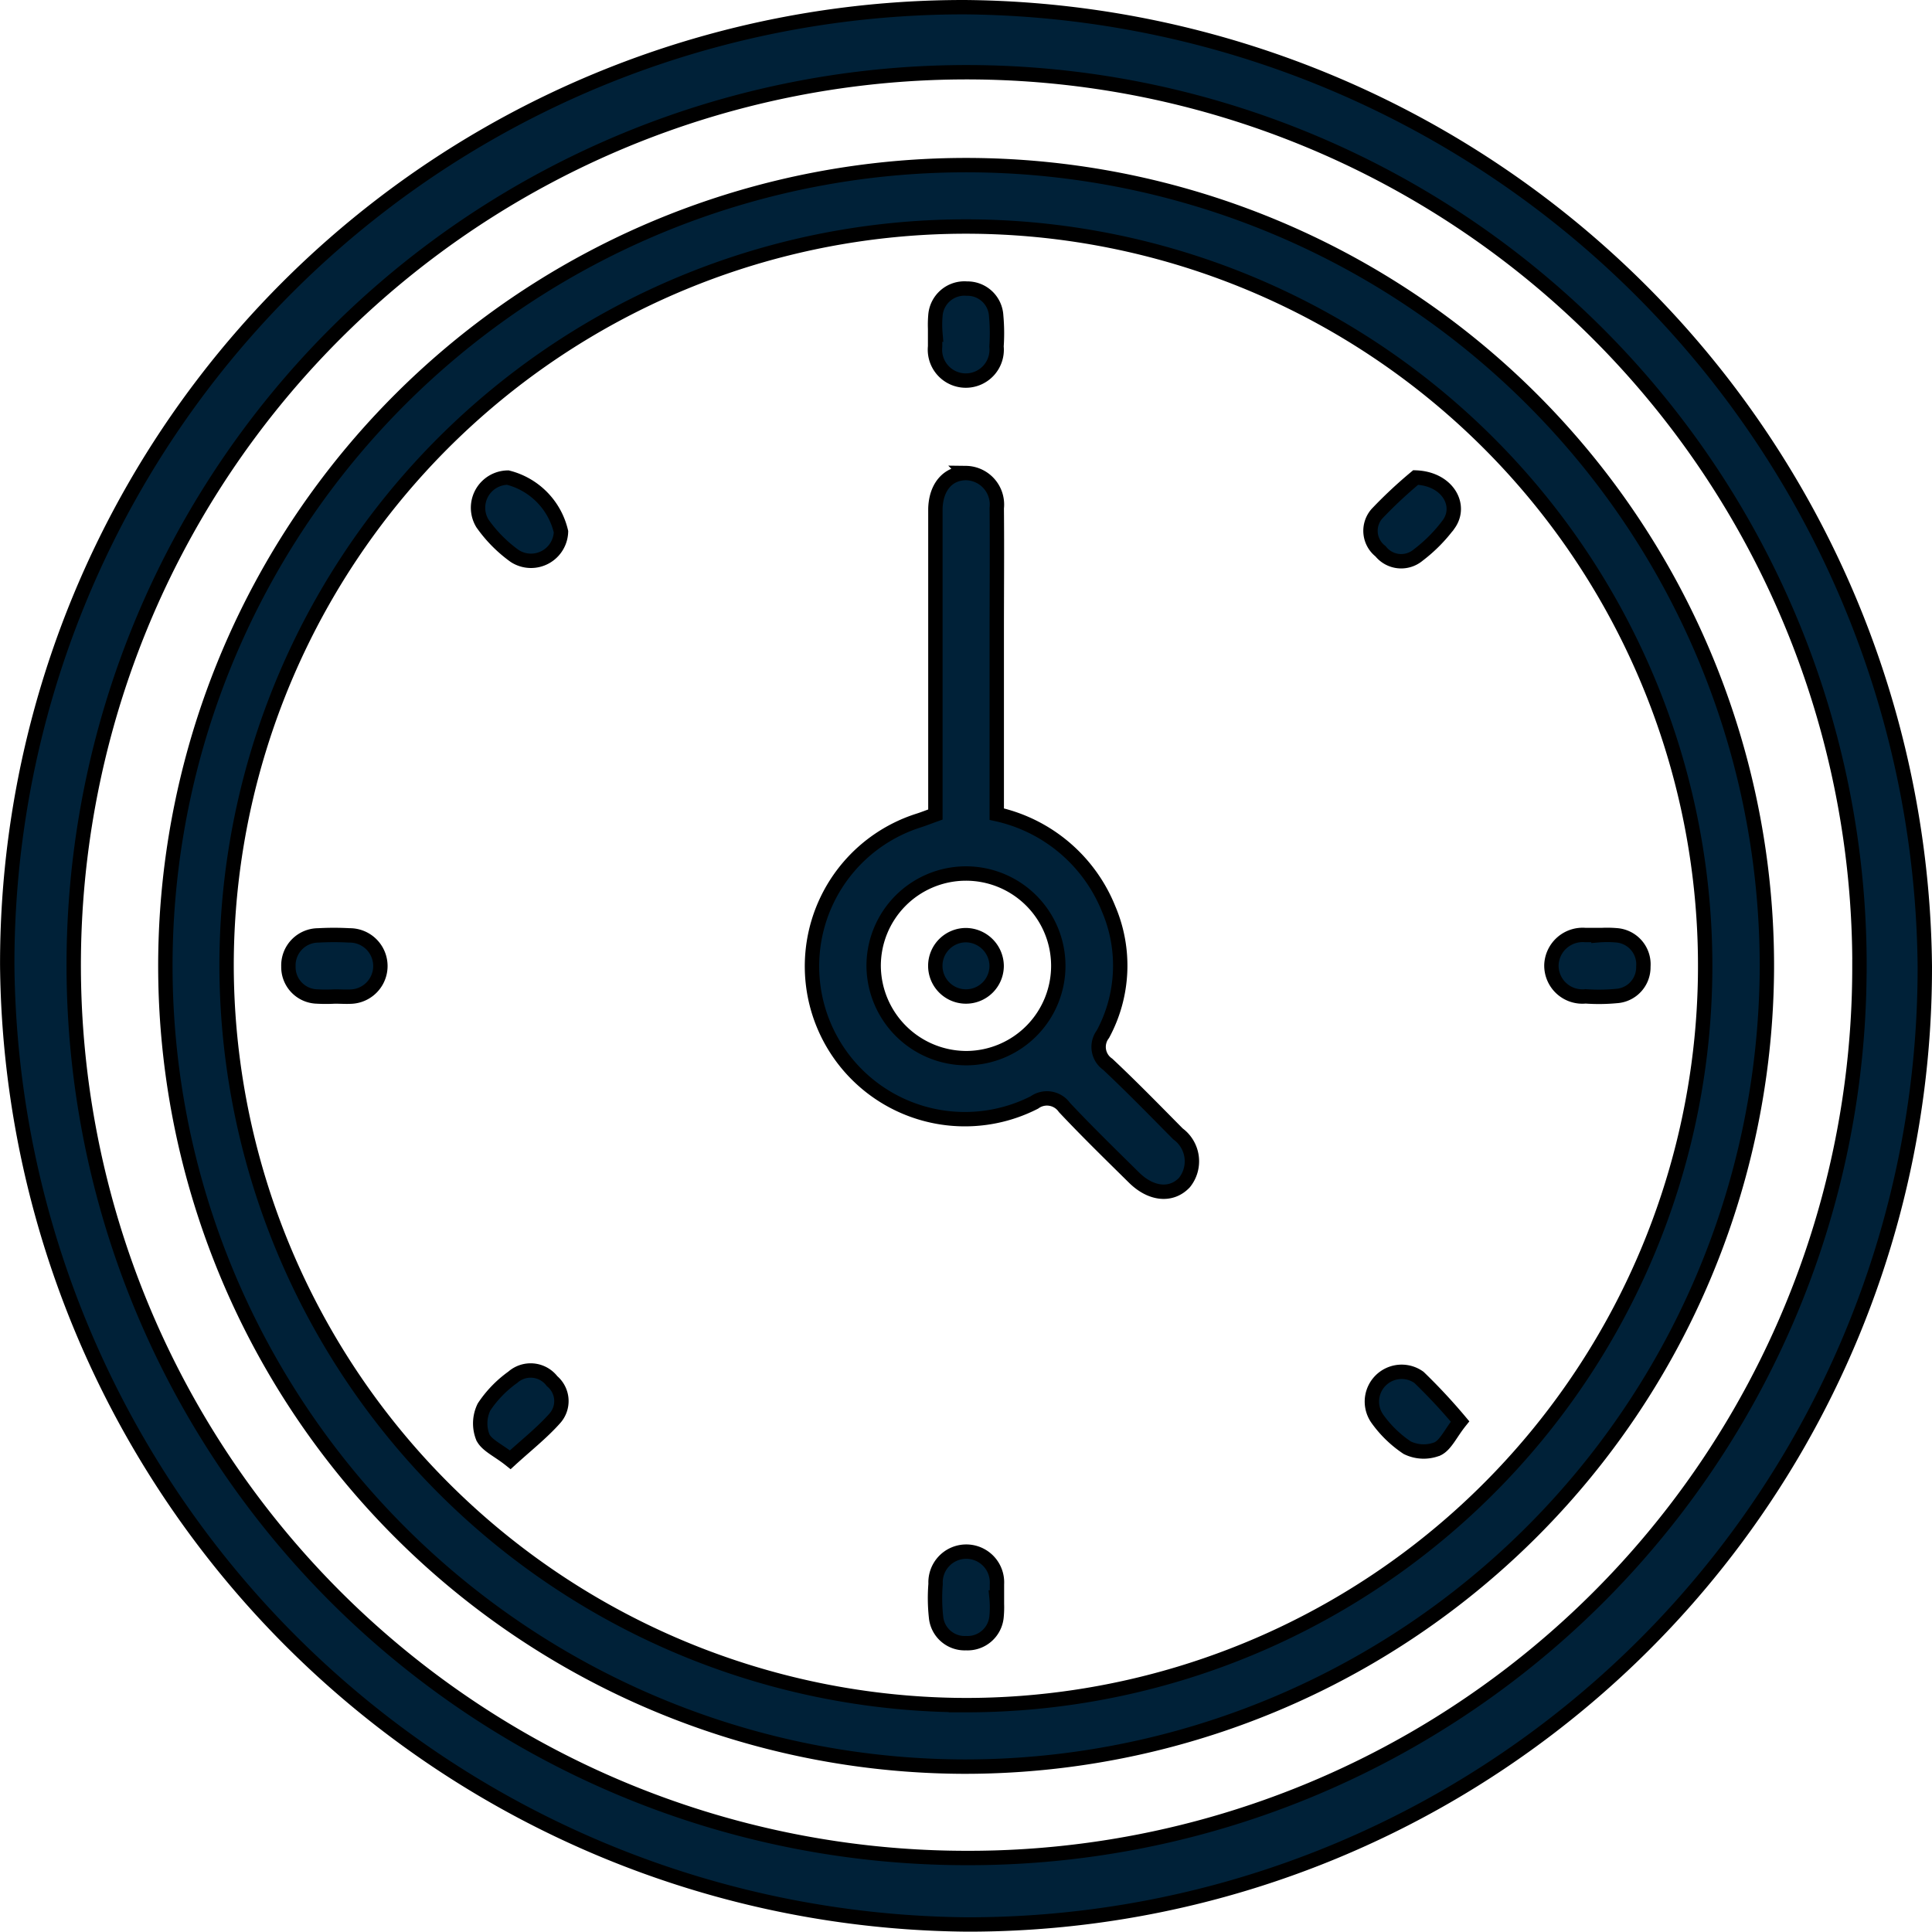
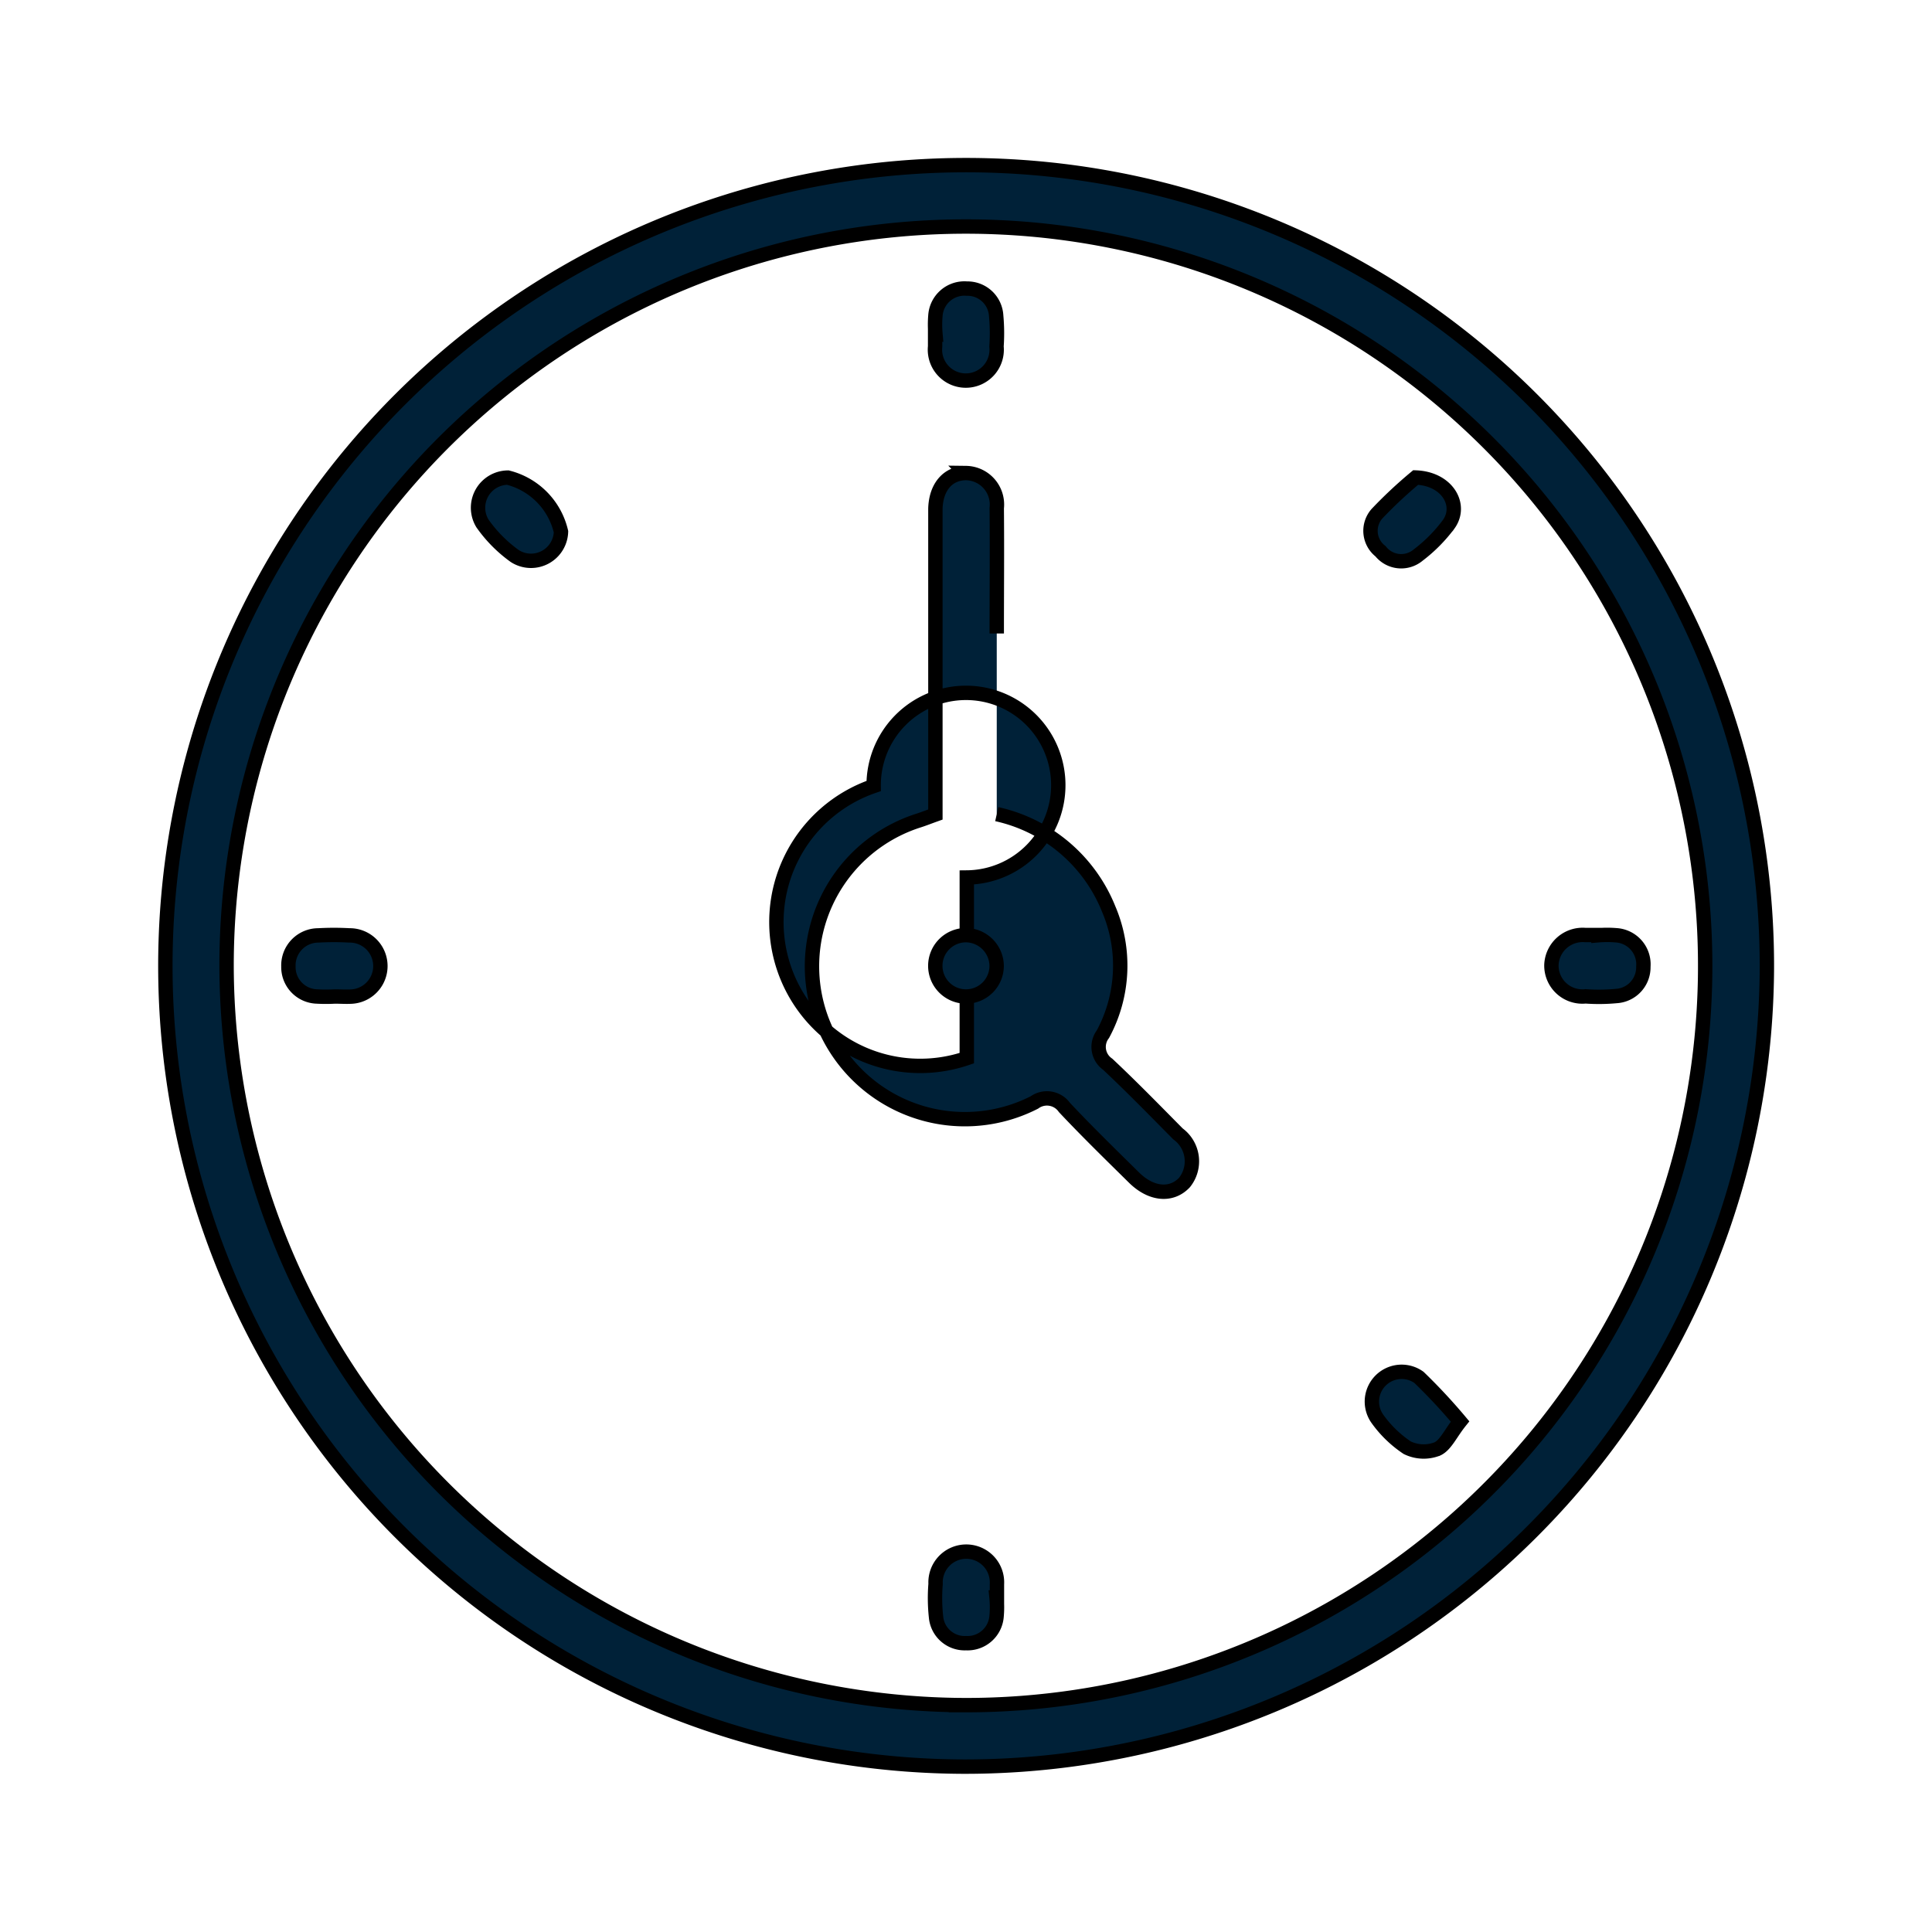
<svg xmlns="http://www.w3.org/2000/svg" width="40.307" height="40.3" viewBox="0 0 40.307 40.3">
  <g id="Group_320" data-name="Group 320" transform="translate(-695.883 -430.091)">
-     <path id="Path_884" data-name="Path 884" d="M736.04,450.26a19.956,19.956,0,0,1-19.977,19.981,20.2,20.2,0,0,1-20.029-20.019,19.956,19.956,0,0,1,19.978-19.981A20.2,20.2,0,0,1,736.04,450.26Zm-1.363-.006a18.628,18.628,0,1,0-18.641,18.6A18.584,18.584,0,0,0,734.676,450.254Z" transform="translate(0)" fill="#002138" stroke="#000" stroke-width="0.3" />
    <path id="Path_885" data-name="Path 885" d="M730.614,481.559a16.706,16.706,0,1,1,16.746-16.647A16.735,16.735,0,0,1,730.614,481.559Zm.035-1.283a15.424,15.424,0,1,0-15.424-15.448A15.458,15.458,0,0,0,730.649,480.276Z" transform="translate(-14.615 -14.611)" fill="#002138" stroke="#000" stroke-width="0.3" />
-     <path id="Path_886" data-name="Path 886" d="M791.162,490.214a3.276,3.276,0,0,1,2.335,1.979,3.013,3.013,0,0,1-.12,2.612.439.439,0,0,0,.1.627c.5.469.982.964,1.466,1.453a.708.708,0,0,1,.135,1.015c-.271.287-.691.251-1.049-.1-.49-.483-.983-.964-1.454-1.465a.447.447,0,0,0-.627-.106,3.19,3.19,0,1,1-2.43-5.877c.115-.036.227-.081.364-.13V484.3c0-.153,0-.306,0-.459.013-.452.26-.739.635-.743a.657.657,0,0,1,.645.732c.008.872,0,1.743,0,2.615Zm-.625,5.091a1.926,1.926,0,1,0-1.943-1.909A1.938,1.938,0,0,0,790.537,495.305Z" transform="translate(-74.484 -43.138)" fill="#002138" stroke="#000" stroke-width="0.3" />
+     <path id="Path_886" data-name="Path 886" d="M791.162,490.214a3.276,3.276,0,0,1,2.335,1.979,3.013,3.013,0,0,1-.12,2.612.439.439,0,0,0,.1.627c.5.469.982.964,1.466,1.453a.708.708,0,0,1,.135,1.015c-.271.287-.691.251-1.049-.1-.49-.483-.983-.964-1.454-1.465a.447.447,0,0,0-.627-.106,3.19,3.19,0,1,1-2.43-5.877c.115-.036.227-.081.364-.13V484.3c0-.153,0-.306,0-.459.013-.452.26-.739.635-.743a.657.657,0,0,1,.645.732c.008.872,0,1.743,0,2.615m-.625,5.091a1.926,1.926,0,1,0-1.943-1.909A1.938,1.938,0,0,0,790.537,495.305Z" transform="translate(-74.484 -43.138)" fill="#002138" stroke="#000" stroke-width="0.3" />
    <path id="Path_887" data-name="Path 887" d="M801.281,463.086a2.207,2.207,0,0,1,0-.366.607.607,0,0,1,.657-.568.6.6,0,0,1,.611.567,3.982,3.982,0,0,1,.007.641.644.644,0,1,1-1.281,0c0-.092,0-.183,0-.275Z" transform="translate(-85.883 -26.04)" fill="#002138" stroke="#000" stroke-width="0.3" />
    <path id="Path_888" data-name="Path 888" d="M728.9,536.738a3.292,3.292,0,0,1-.367,0,.614.614,0,0,1-.6-.628.626.626,0,0,1,.628-.647,5.658,5.658,0,0,1,.642,0,.639.639,0,1,1,.02,1.278C729.118,536.745,729.011,536.738,728.9,536.738Z" transform="translate(-26.033 -85.857)" fill="#002138" stroke="#000" stroke-width="0.3" />
    <path id="Path_889" data-name="Path 889" d="M872.163,535.471a2.25,2.25,0,0,1,.366,0,.607.607,0,0,1,.571.655.6.6,0,0,1-.564.613,3.9,3.9,0,0,1-.641.007.646.646,0,0,1-.713-.659.653.653,0,0,1,.706-.621c.092,0,.183,0,.275,0Z" transform="translate(-142.932 -85.868)" fill="#002138" stroke="#000" stroke-width="0.3" />
    <path id="Path_890" data-name="Path 890" d="M802.528,606.325a2.1,2.1,0,0,1,0,.412.607.607,0,0,1-.635.543.6.6,0,0,1-.627-.549,3.639,3.639,0,0,1-.009-.687.641.641,0,1,1,1.28.006c0,.091,0,.183,0,.275Z" transform="translate(-85.855 -142.908)" fill="#002138" stroke="#000" stroke-width="0.3" />
    <path id="Path_891" data-name="Path 891" d="M750.017,483.593a1.519,1.519,0,0,1,1.109,1.129.626.626,0,0,1-.967.506,2.876,2.876,0,0,1-.672-.679A.629.629,0,0,1,750.017,483.593Z" transform="translate(-43.539 -43.538)" fill="#002138" stroke="#000" stroke-width="0.3" />
    <path id="Path_892" data-name="Path 892" d="M852.538,585.907c-.2.25-.3.491-.472.572a.783.783,0,0,1-.631-.025,2.4,2.4,0,0,1-.62-.6.621.621,0,0,1,.866-.867A12.042,12.042,0,0,1,852.538,585.907Z" transform="translate(-126.194 -126.16)" fill="#002138" stroke="#000" stroke-width="0.3" />
    <path id="Path_893" data-name="Path 893" d="M851.594,483.584c.663.024.971.576.692.971a3.2,3.2,0,0,1-.641.648.55.55,0,0,1-.784-.08.539.539,0,0,1-.075-.783A9.408,9.408,0,0,1,851.594,483.584Z" transform="translate(-126.176 -43.531)" fill="#002138" stroke="#000" stroke-width="0.3" />
-     <path id="Path_894" data-name="Path 894" d="M750.314,586.723c-.25-.2-.491-.3-.573-.472a.781.781,0,0,1,.025-.629,2.369,2.369,0,0,1,.6-.62.561.561,0,0,1,.82.081.541.541,0,0,1,.049.785C750.971,586.163,750.654,586.413,750.314,586.723Z" transform="translate(-43.785 -126.177)" fill="#002138" stroke="#000" stroke-width="0.3" />
    <path id="Path_895" data-name="Path 895" d="M802.582,536.134a.64.64,0,1,1-.637-.643A.648.648,0,0,1,802.582,536.134Z" transform="translate(-85.906 -85.89)" fill="#002138" stroke="#000" stroke-width="0.3" />
  </g>
</svg>